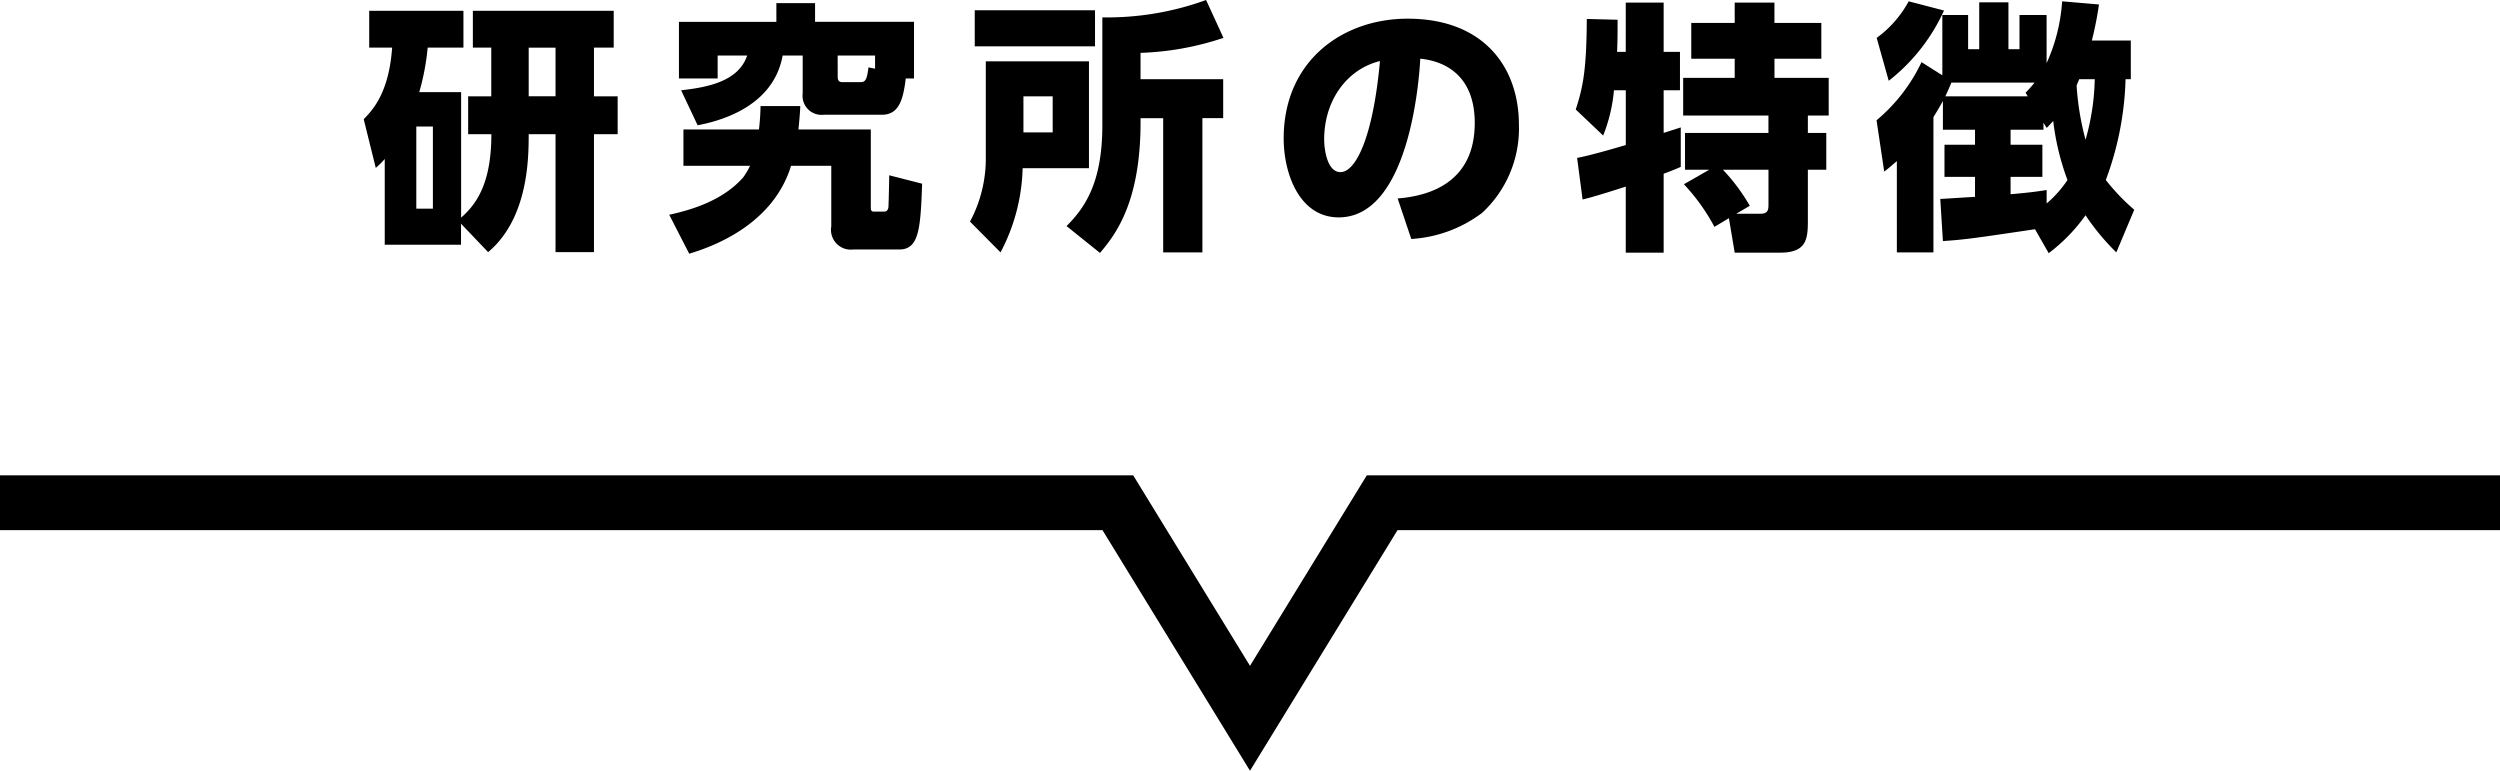
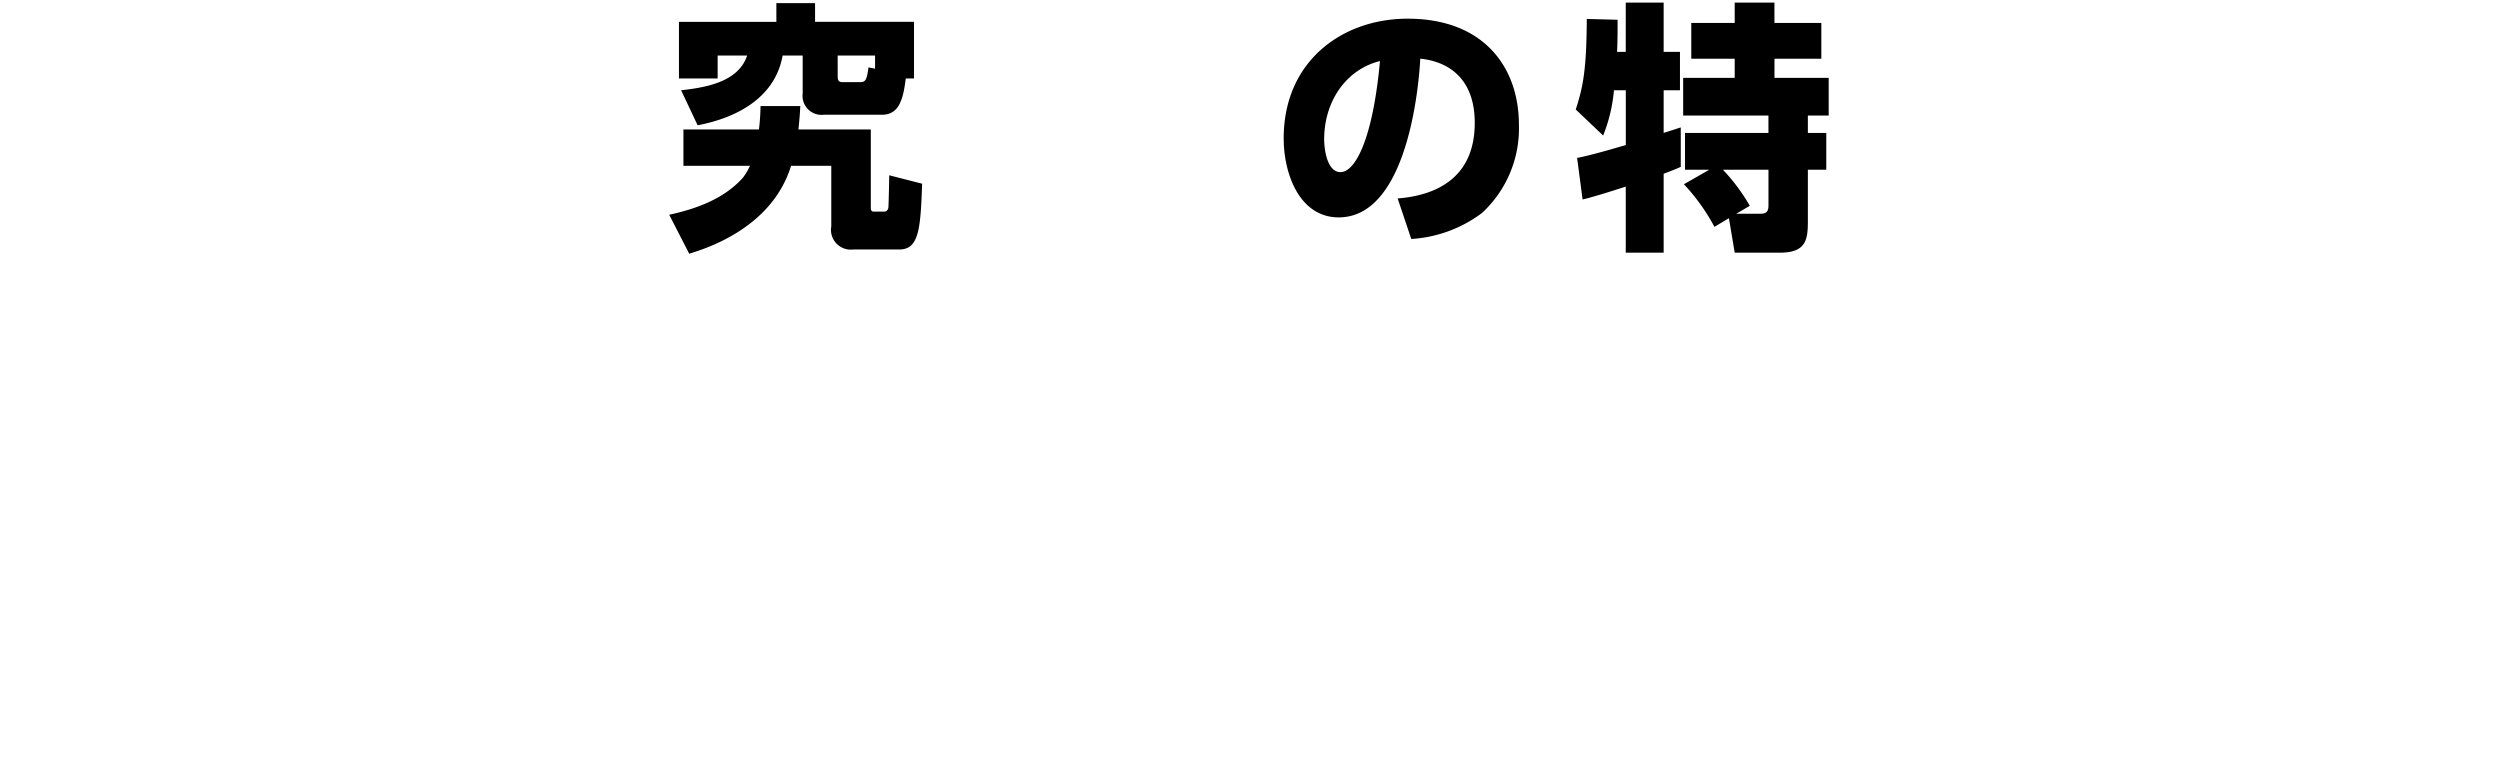
<svg xmlns="http://www.w3.org/2000/svg" id="レイヤー_1" data-name="レイヤー 1" viewBox="0 0 228 70.291">
  <defs>
    <style>
      .cls-1 {
        fill: none;
        stroke: #000;
        stroke-miterlimit: 10;
        stroke-width: 5px;
      }
    </style>
  </defs>
  <title>subtitle_top01</title>
  <g>
-     <path d="M44.791,12.887V9.431H46.9V4.99h-1.68V1.63H58.065V4.99h-1.8V9.431h2.16v3.456h-2.16V23.64H52.76V12.887H50.312c0,2.232-.048,7.68-3.7,10.753l-2.472-2.592v1.92H37.183V15.143a7.658,7.658,0,0,1-.817.816l-1.1-4.44c.792-.817,2.3-2.376,2.592-6.529H35.767V1.63H44.36V4.99H41.1a22.136,22.136,0,0,1-.768,4.057h3.817V20.495c1.3-1.151,2.76-2.975,2.76-7.608Zm-3.216-.7H40.062v7.489h1.513Zm8.737-2.759H52.76V4.991H50.312Z" transform="translate(-2.095 -0.646)" />
    <path d="M71.312,12.455a20.573,20.573,0,0,0,.144-2.136h3.625c-.025.576-.049.936-.168,2.136h6.6v7.057c0,.216,0,.432.264.432h.984c.264,0,.36-.288.36-.432.024-.408.072-2.616.072-2.881l3,.769c-.143,4.128-.288,6-2.088,6H79.9a1.806,1.806,0,0,1-1.992-2.112V15.767H74.24c-1.752,5.713-7.824,7.562-9.288,8.018l-1.824-3.553c2.423-.528,5.015-1.441,6.744-3.408a5.962,5.962,0,0,0,.624-1.057H64.424V12.455Zm-7.1-3.576c2.376-.264,5.232-.793,6.024-3.169H67.544V7.8H64.015V2.638H72.9V.934h3.529v1.7h9.024V7.8H84.7c-.239,1.992-.648,3.312-2.184,3.312h-5.3A1.734,1.734,0,0,1,75.3,9.166V5.71H73.472c-.888,4.945-6.289,6.074-7.753,6.361Zm14.281-1.32c0,.264,0,.576.407.576h1.681c.456,0,.576-.24.72-1.345l.6.121V5.71H78.489Z" transform="translate(-2.095 -0.646)" />
-     <path d="M92,6.238h9.408v9.746H95.36a17.311,17.311,0,0,1-2.016,7.68L90.56,20.856A12.208,12.208,0,0,0,92,14.9ZM90.992,1.582h10.969V4.87H90.992Zm4.44,11.137H98.1V9.431H95.432Zm16.322-1.3V23.664h-3.577V11.423h-2.064c.072,7.44-2.16,10.488-3.7,12.289l-3.049-2.448c1.7-1.7,3.265-3.985,3.265-9.194V2.23A26.38,26.38,0,0,0,112.09.646L113.674,4.1a26.393,26.393,0,0,1-7.561,1.367v2.4h7.537v3.553Z" transform="translate(-2.095 -0.646)" />
    <path d="M129.56,18.743c3.168-.24,7.032-1.632,7.032-6.889,0-4.175-2.543-5.616-4.968-5.856-.072,1.488-.912,14.473-7.441,14.473-3.551,0-5.016-3.936-5.016-7.2,0-7.08,5.377-10.921,11.3-10.921,6.985,0,10.153,4.465,10.153,9.673a10.488,10.488,0,0,1-3.361,8.041,11.924,11.924,0,0,1-6.456,2.376Zm-6.7-5.376c0,.815.24,2.976,1.488,2.976,1.345,0,2.952-3,3.6-10.129-3.025.744-5.089,3.6-5.089,7.153" transform="translate(-2.095 -0.646)" />
    <path d="M145.927,15.047c1.176-.216,3.48-.888,4.441-1.176V8.879h-1.08a14.475,14.475,0,0,1-.985,4.128l-2.5-2.376c.672-2.064.984-3.648,1.008-8.257l2.809.073c0,.983,0,1.992-.048,2.927h.792V.886h3.456V5.374h1.488V8.879h-1.488v3.888c.24-.072,1.416-.456,1.56-.5v3.6c-.336.143-.528.24-1.56.624v7.2h-3.456V17.663c-1.105.361-3,.96-3.937,1.176Zm12.049,1.08h-2.208v-3.36h7.609V11.183H155.6V7.75h4.7V6h-3.96V2.735h3.96V.886h3.624V2.735H168.2V6h-4.273V7.75h4.945v3.433h-1.9v1.584h1.68v3.36h-1.68V20.76c0,1.656-.1,2.928-2.52,2.928H160.3l-.528-3.144-1.32.792a18.219,18.219,0,0,0-2.784-3.888Zm2.472,4.009h2.232c.7,0,.7-.433.7-.889v-3.12h-4.153a17.209,17.209,0,0,1,2.449,3.288Z" transform="translate(-2.095 -0.646)" />
-     <path d="M187.688,21.552c-5.353.792-6.265.935-8.4,1.08l-.24-3.841c.456-.024,2.664-.168,3.168-.192V16.775h-2.784V13.847h2.784V12.478h-2.928V9.862c-.431.769-.671,1.153-.864,1.465V23.664h-3.336V15.335c-.553.48-.744.648-1.152.96l-.7-4.681a15.52,15.52,0,0,0,4.1-5.3l1.9,1.2v-5.5h2.351v3.12H182.6V.861h2.664V5.134h1.008V2.014h2.472V6.406A16.045,16.045,0,0,0,190.16.766l3.361.288a31.486,31.486,0,0,1-.649,3.288h3.553V7.87h-.48a28.356,28.356,0,0,1-1.8,9.193,19.252,19.252,0,0,0,2.592,2.712l-1.632,3.889a21.225,21.225,0,0,1-2.809-3.385,15.749,15.749,0,0,1-3.36,3.456Zm-8.3-19.947a17.093,17.093,0,0,1-5.04,6.41l-1.1-3.913A9.994,9.994,0,0,0,176.167.766Zm.672,6.577c-.216.529-.288.672-.552,1.249h7.513l-.192-.336a10.019,10.019,0,0,0,.816-.913Zm8.4,3.649v.647h-3v1.369h2.9v2.928h-2.9v1.584c1.969-.168,2.665-.288,3.289-.384V19.2a10.251,10.251,0,0,0,1.9-2.136,23.117,23.117,0,0,1-1.3-5.377c-.216.216-.384.433-.6.624ZM191.72,7.87c-.071.192-.168.385-.239.576a24.849,24.849,0,0,0,.815,4.945,21.438,21.438,0,0,0,.84-5.521Z" transform="translate(-2.095 -0.646)" />
-     <polyline class="cls-1" points="0 45.85 101.947 45.85 114 65.508 126.053 45.85 228 45.85" />
  </g>
</svg>